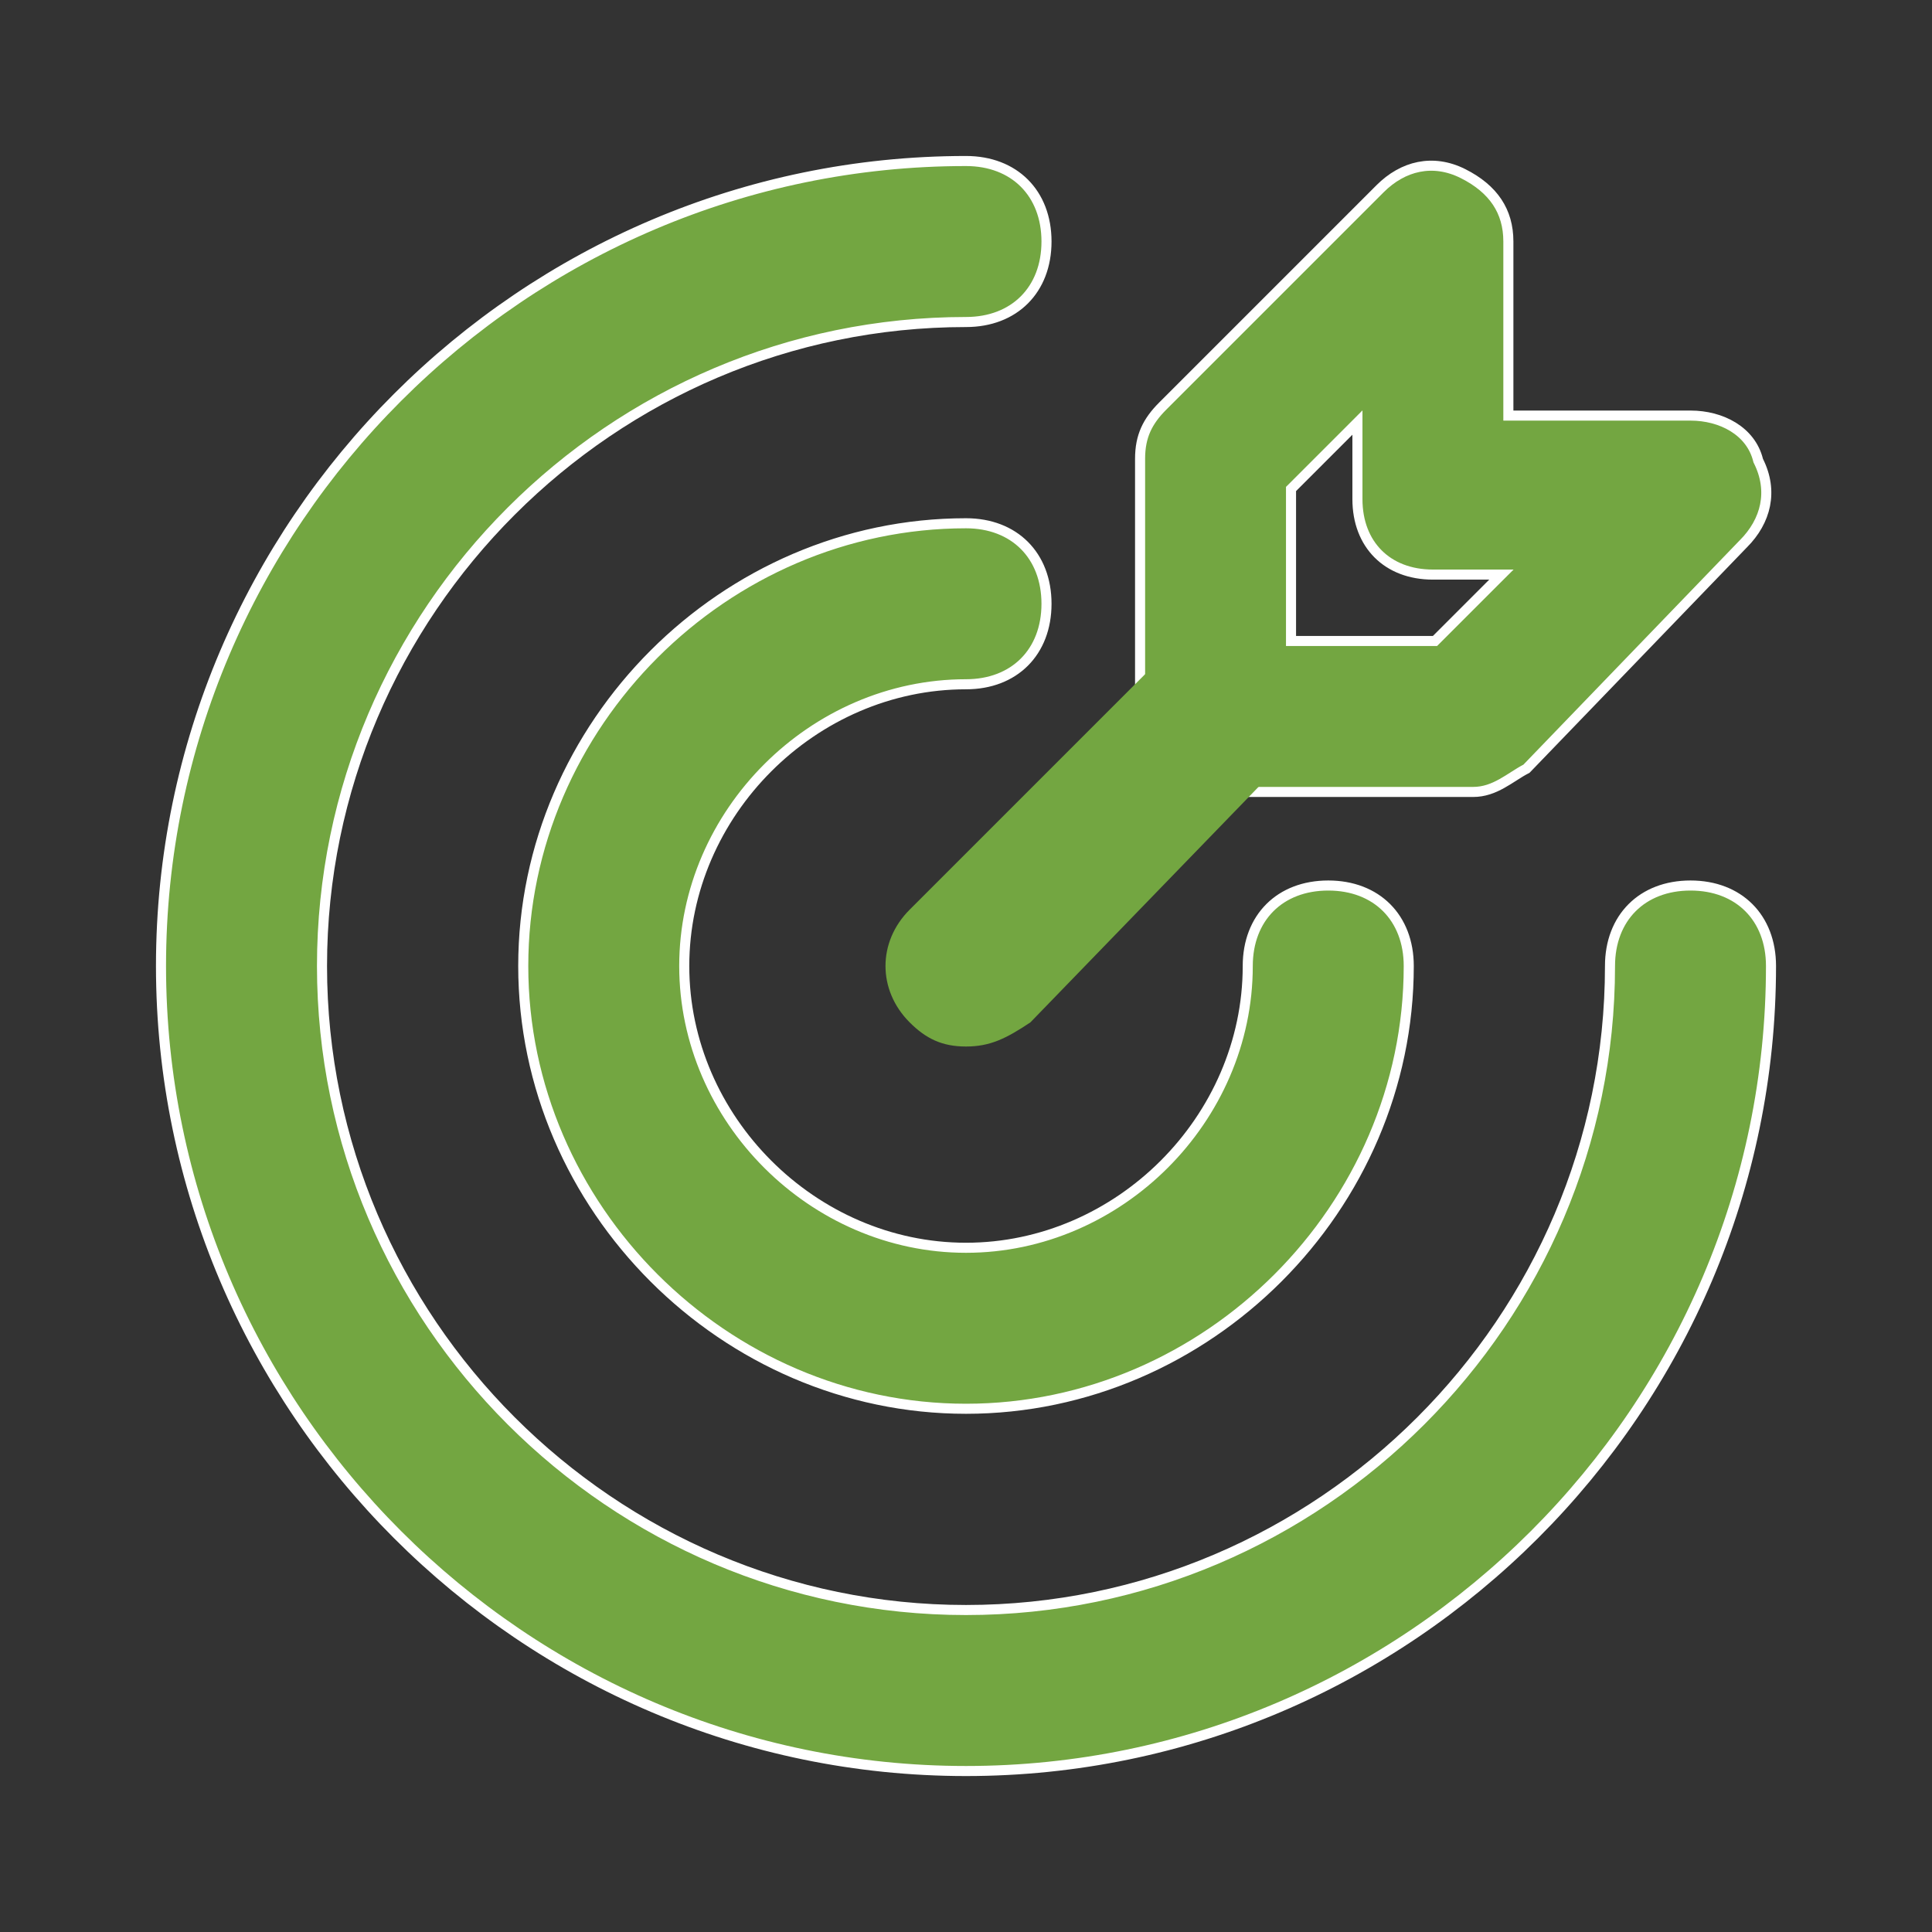
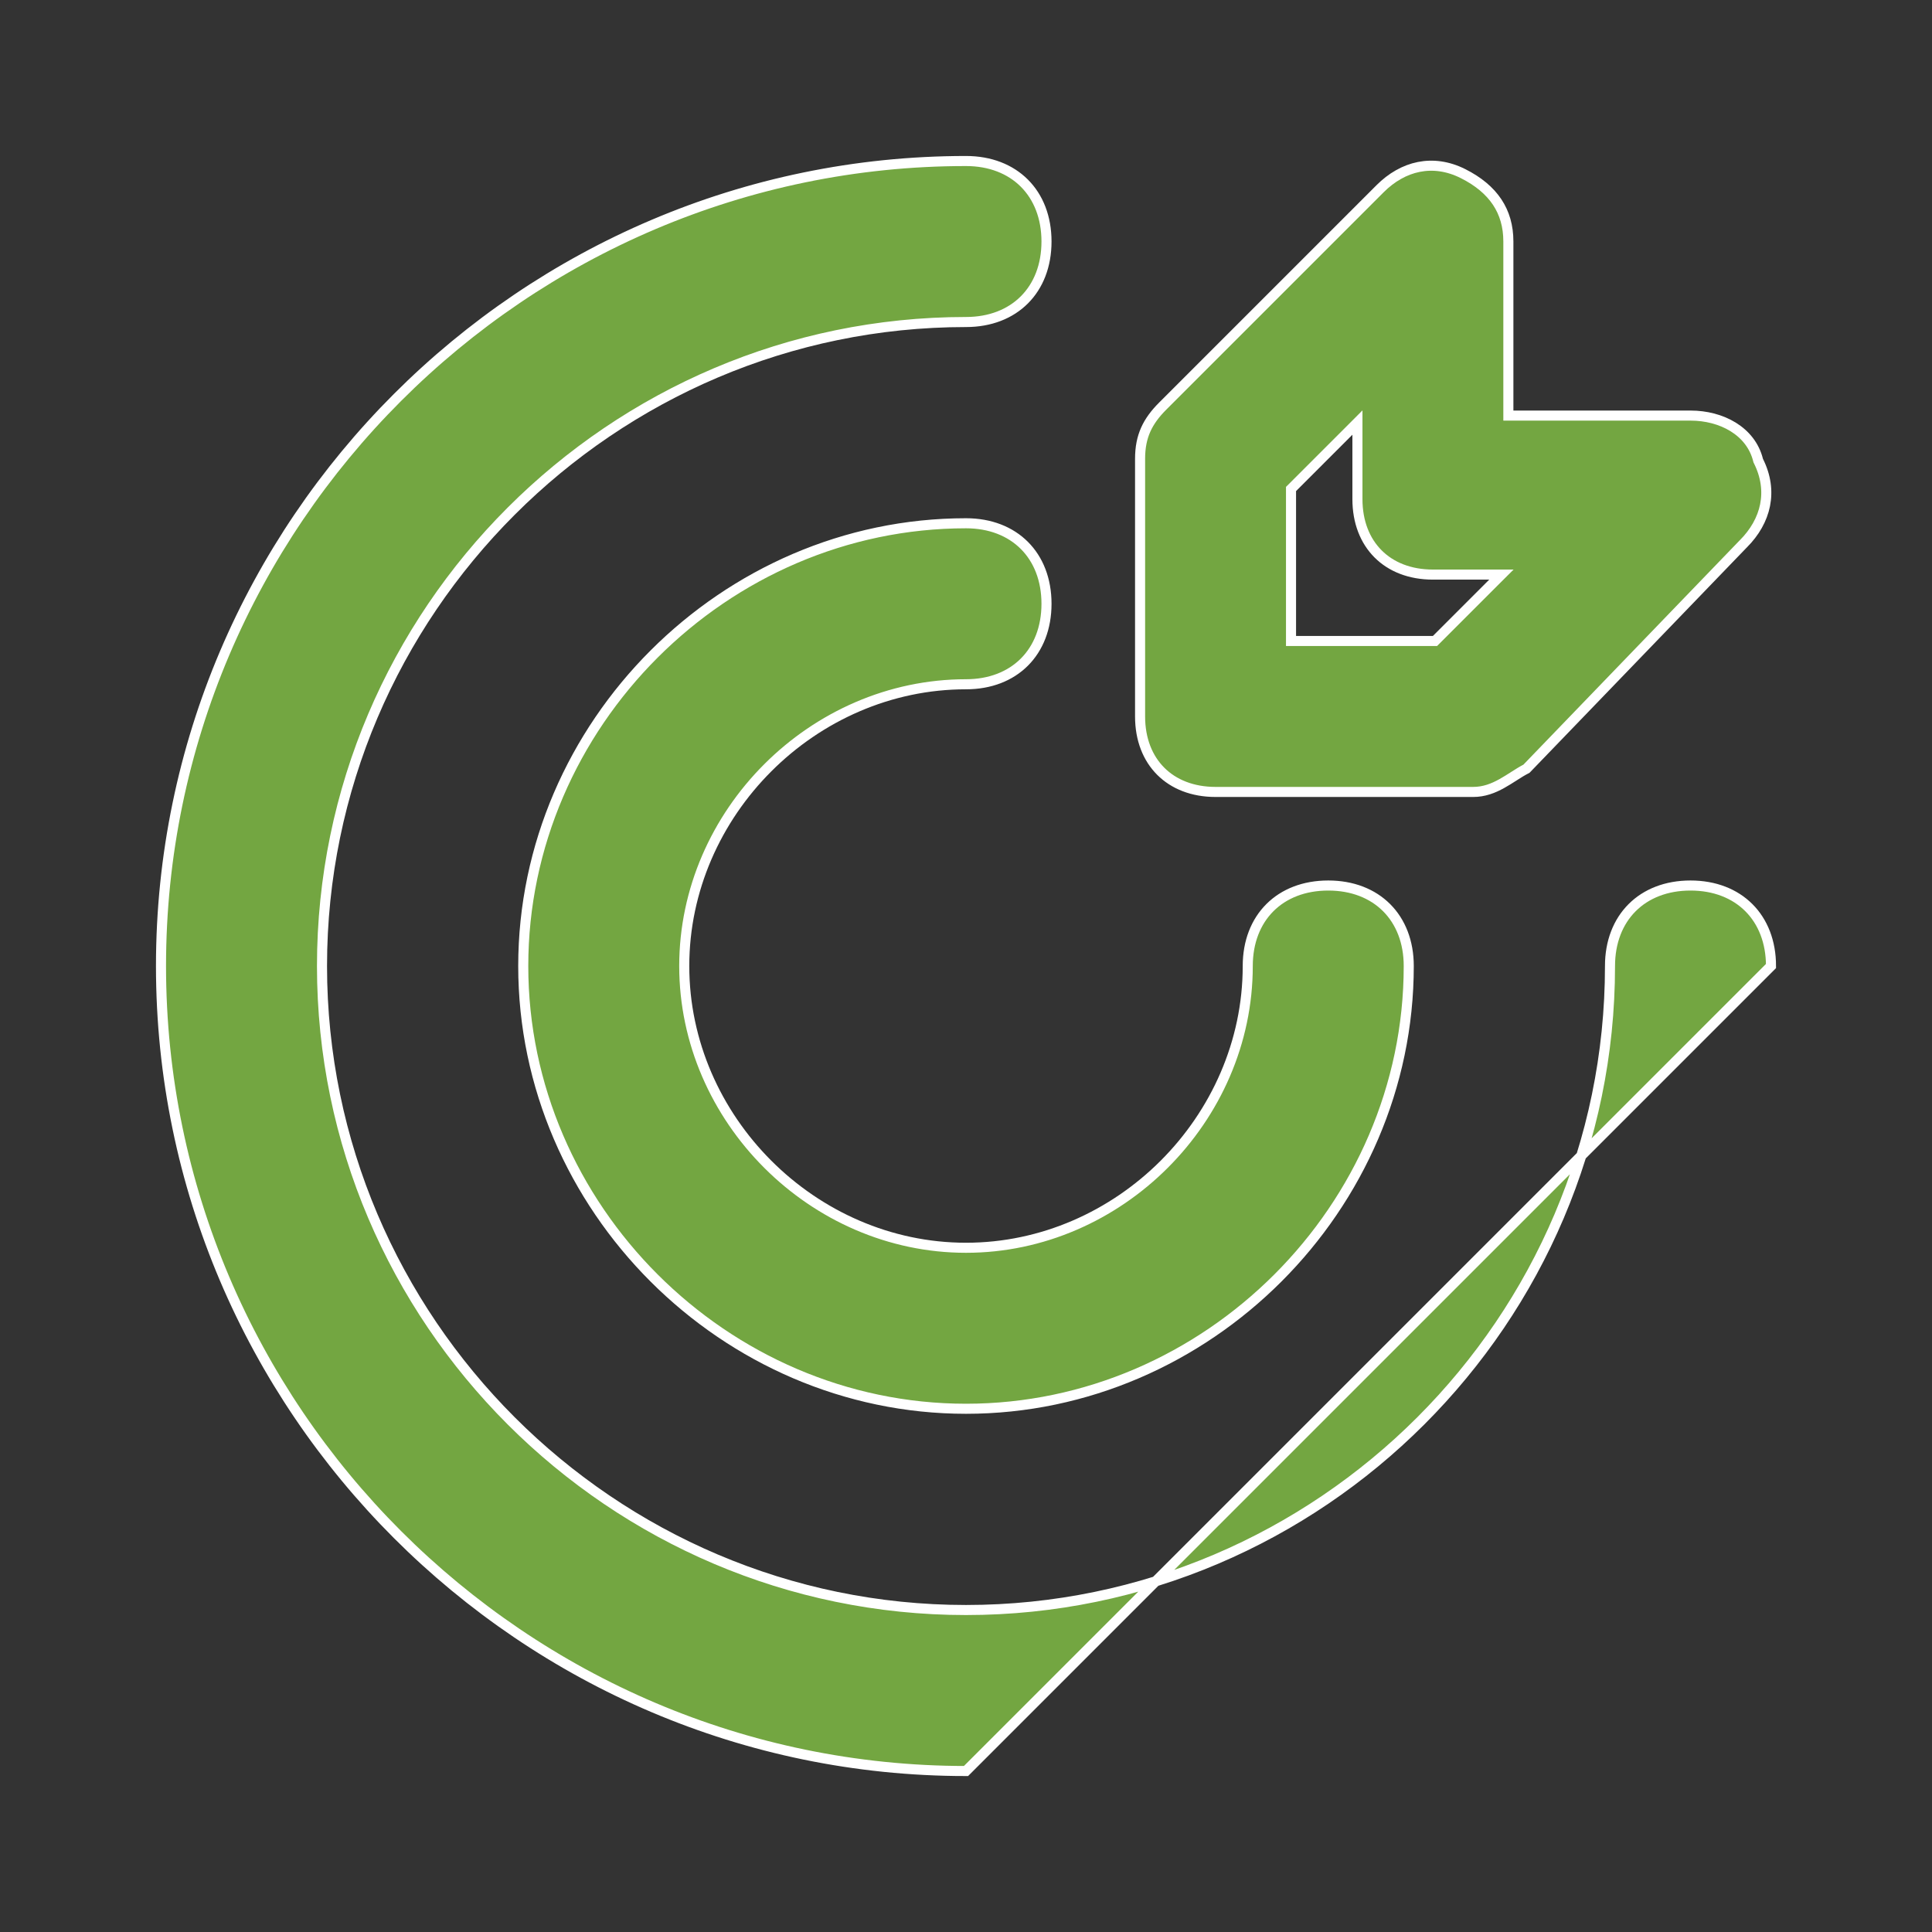
<svg xmlns="http://www.w3.org/2000/svg" width="96" height="96" fill="none">
  <rect width="100%" height="100%" fill="#333333" stroke="none" />
-   <path d="M48 88.001c-22 0-40-18-40-40s18-40 40-40c2.4 0 4 1.6 4 4s-1.6 4-4 4c-17.6 0-32 14.4-32 32s14.4 32 32 32 32-14.4 32-32c0-2.4 1.6-4 4-4s4 1.6 4 4c0 22-18 40-40 40z" fill="#73A641" stroke="#fff" stroke-width=".5" />
+   <path d="M48 88.001c-22 0-40-18-40-40s18-40 40-40c2.4 0 4 1.6 4 4s-1.6 4-4 4c-17.6 0-32 14.4-32 32s14.4 32 32 32 32-14.4 32-32c0-2.4 1.6-4 4-4s4 1.6 4 4z" fill="#73A641" stroke="#fff" stroke-width=".5" />
  <path d="M48 70.001c-12 0-22-10-22-22s10-22 22-22c2.4 0 4 1.6 4 4s-1.6 4-4 4c-7.6 0-14 6.4-14 14s6.4 14 14 14 14-6.4 14-14c0-2.4 1.6-4 4-4s4 1.6 4 4c0 12-10 22-22 22z" fill="#73A641" stroke="#fff" stroke-width=".5" />
  <path d="M74.95 20.4v.25H84c1.536 0 2.996.765 3.358 2.211l.007.027.012.024c.745 1.491.381 2.977-.753 4.112h0l-.004.003-10.77 11.17c-.2.102-.397.226-.59.349l-.062.04c-.188.119-.373.237-.569.346-.43.24-.888.419-1.429.419H60.4c-1.143 0-2.076-.38-2.723-1.027-.647-.647-1.027-1.58-1.027-2.723V22.8c0-.571.095-1.036.279-1.449.184-.414.463-.79.848-1.175l10.8-10.8c1.135-1.134 2.62-1.498 4.112-.753.77.385 1.333.86 1.703 1.415.37.555.558 1.205.558 1.962v8.4zm-10.8 11.2v.25h7.154l.073-.073 2.8-2.8.427-.426H71.2c-1.143 0-2.076-.38-2.723-1.027-.647-.647-1.027-1.58-1.027-2.723v-3.804l-.426.427-2.8 2.8-.074.073v7.304z" fill="#73A641" stroke="#fff" stroke-width=".5" />
-   <path d="M48 52.001c-1.2 0-2-.4-2.8-1.2-1.6-1.6-1.6-4 0-5.6l12.8-12.8c1.6-1.6 4-1.6 5.6 0 1.6 1.6 1.6 4 0 5.6l-12.4 12.8c-1.2.8-2 1.2-3.2 1.2z" fill="#73A641" />
</svg>